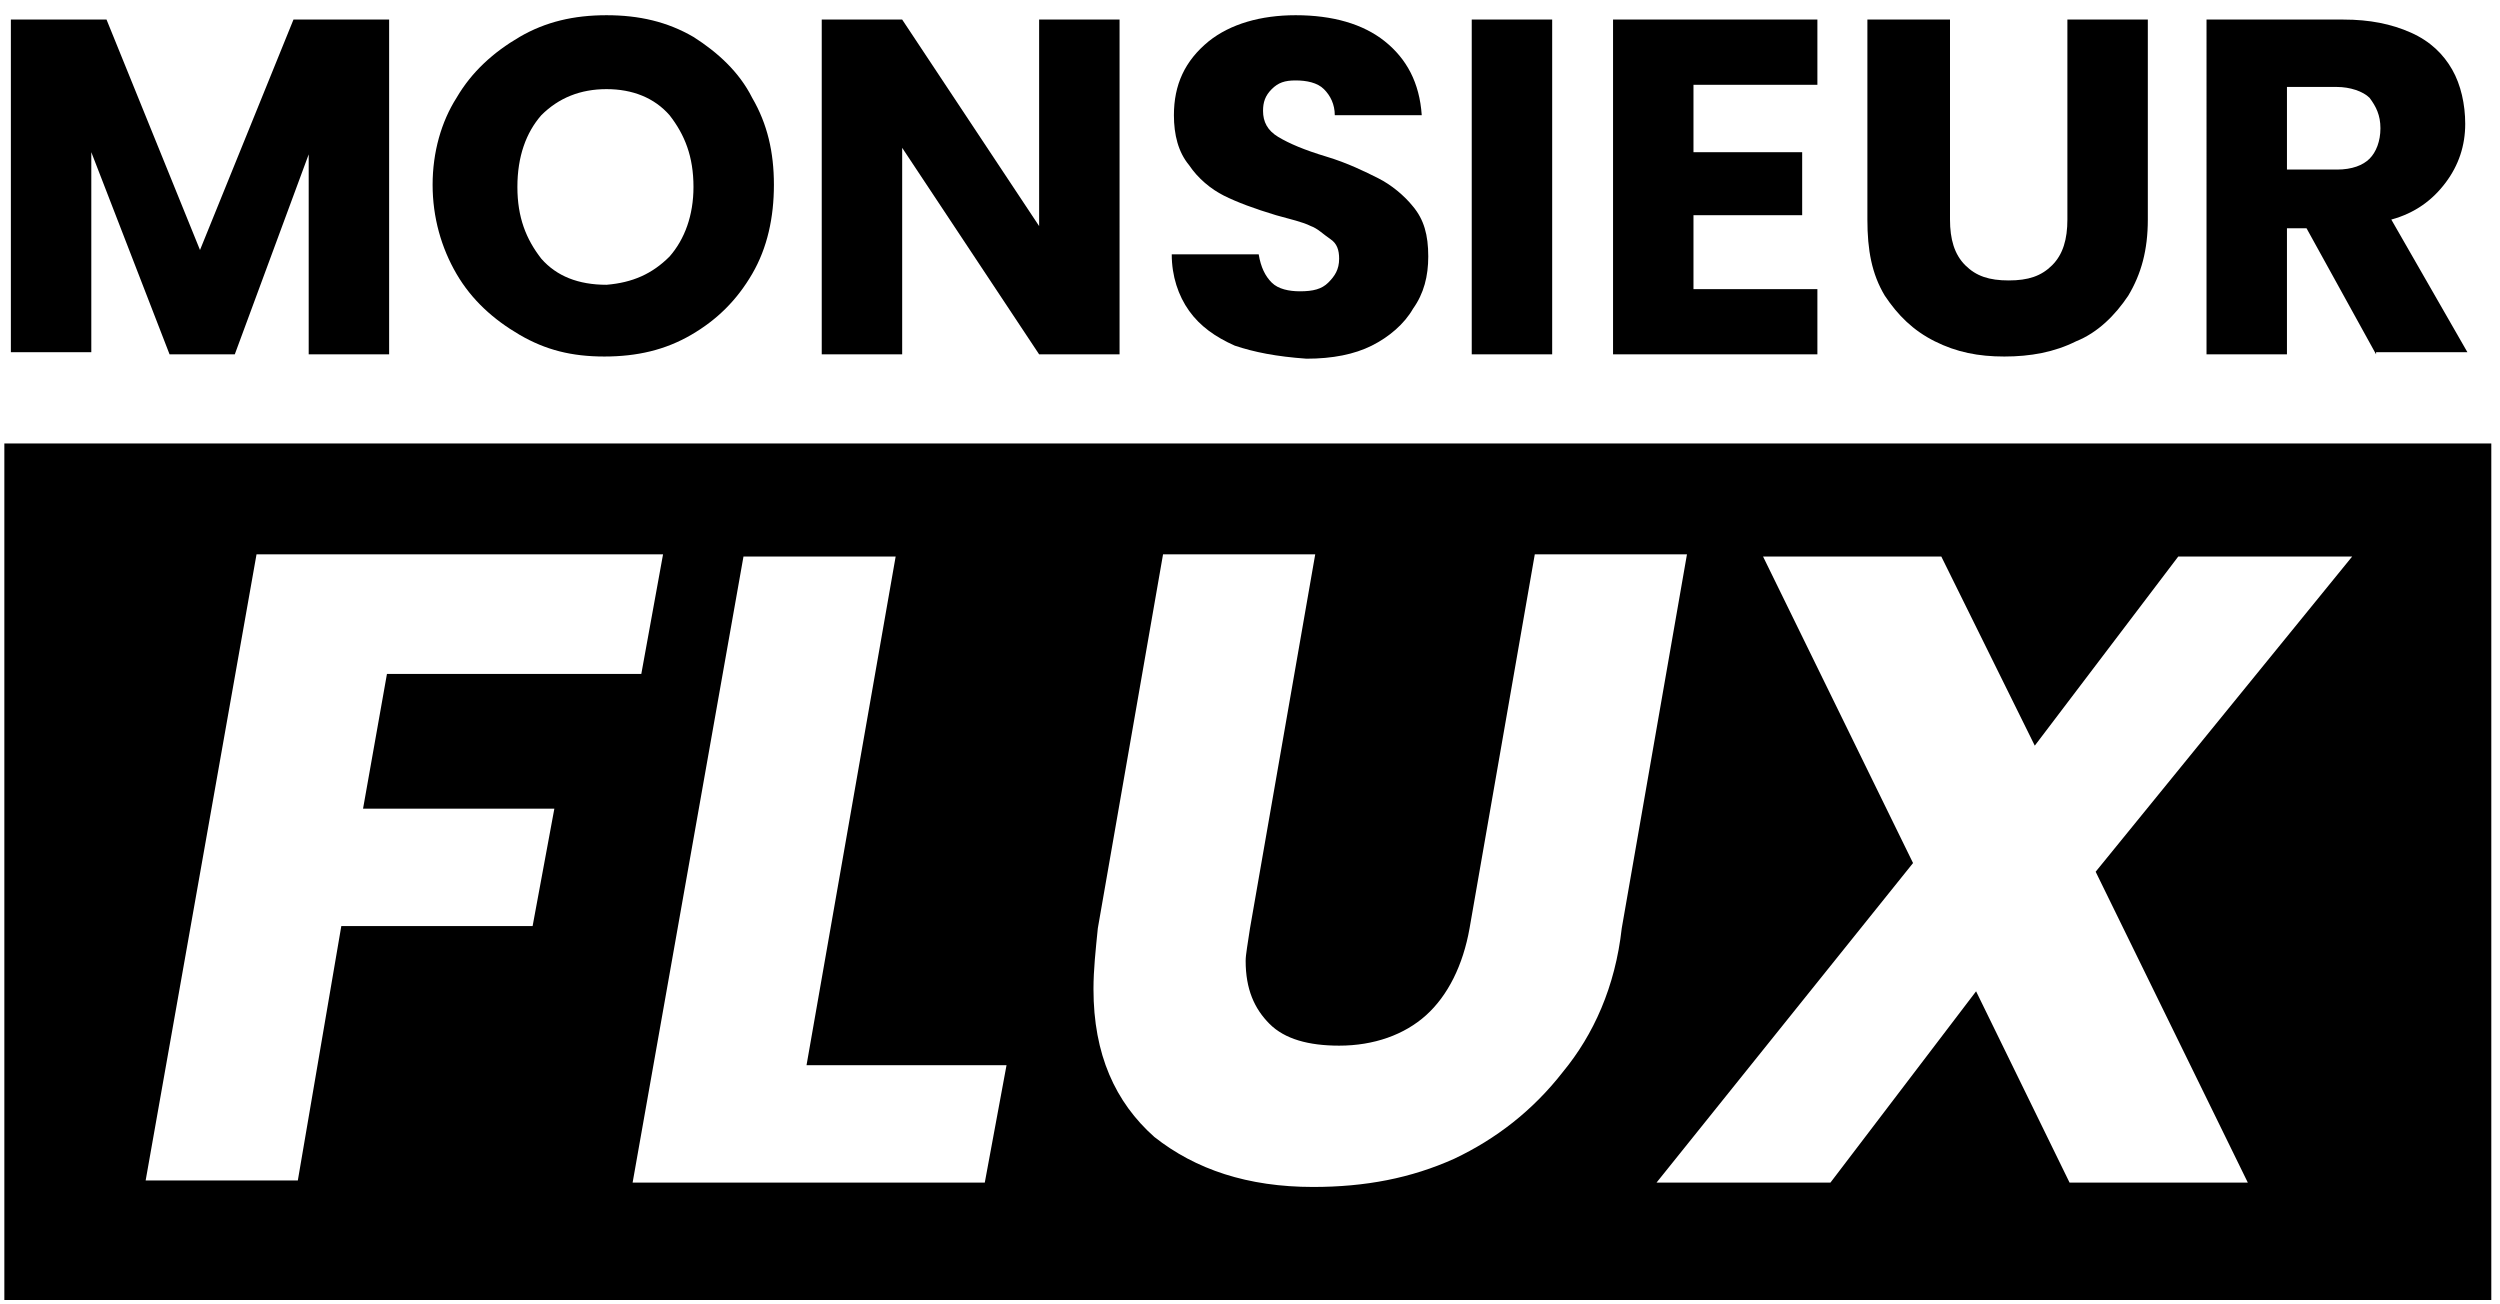
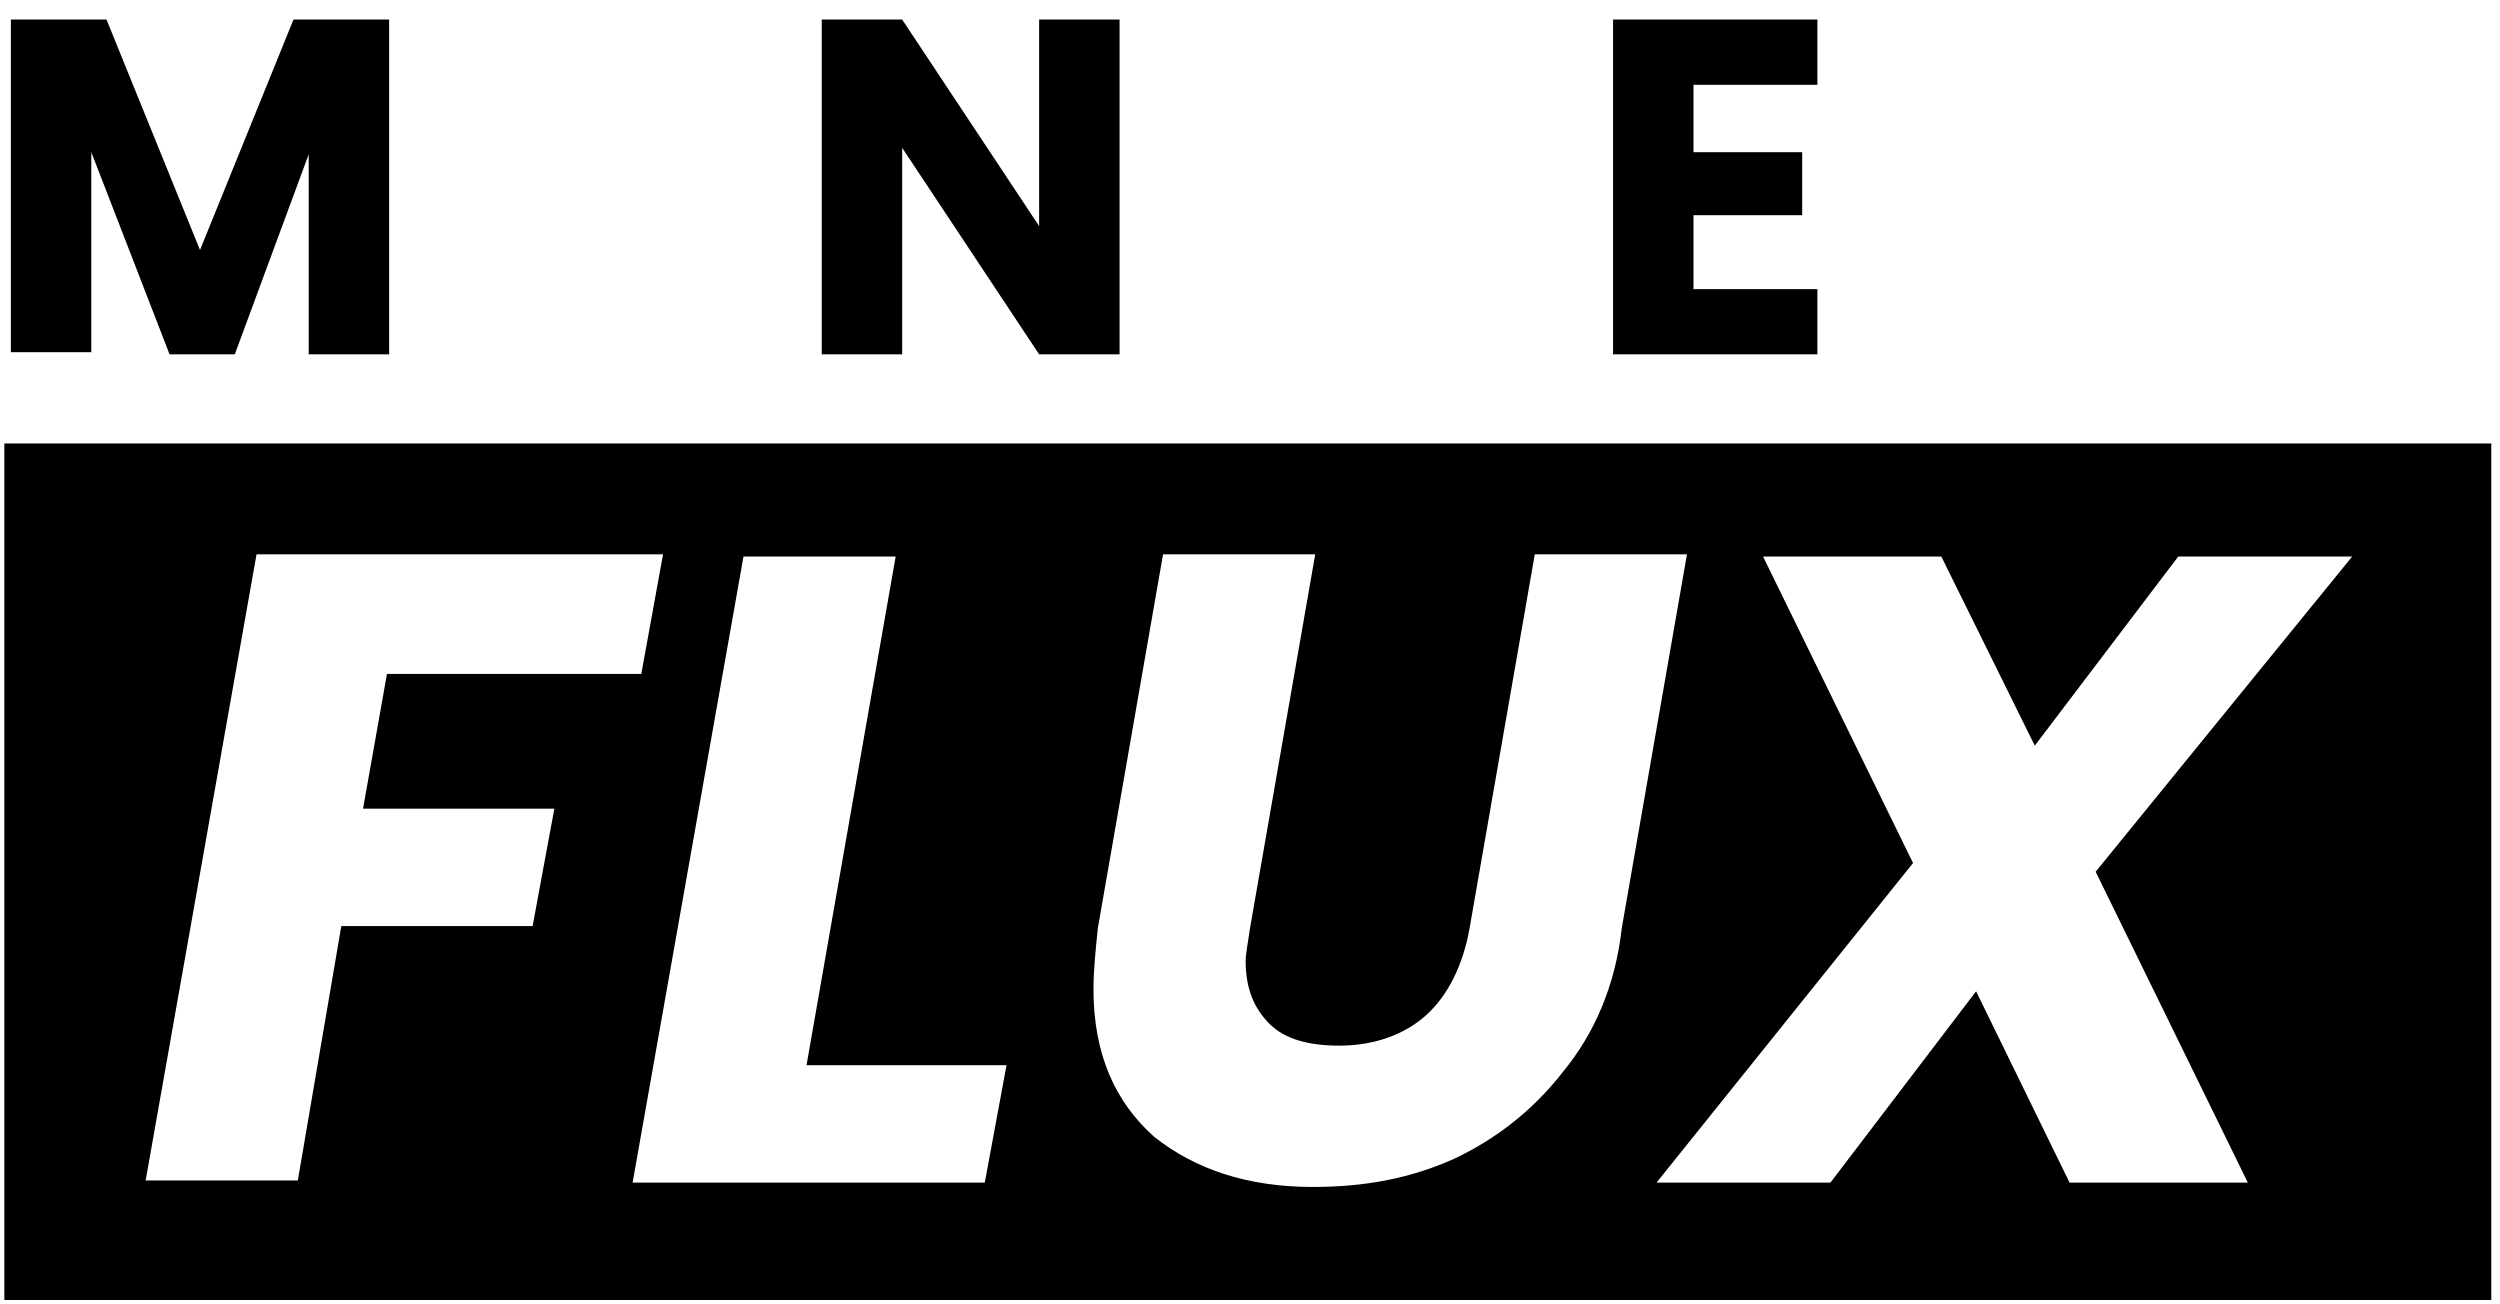
<svg xmlns="http://www.w3.org/2000/svg" version="1.0" id="Calque_1" x="0px" y="0px" viewBox="0 0 115 60" style="enable-background:new 0 0 115 60;" xml:space="preserve">
  <g>
    <path d="M17.9,0.9v15.4h-3.7V7.1l-3.4,9.2h-3L4.2,7v9.2H0.5V0.9h4.4l4.3,10.6l4.3-10.6H17.9z" />
-     <path d="M23.9,15.4c-1.2-0.7-2.2-1.6-2.9-2.8c-0.7-1.2-1.1-2.6-1.1-4.1s0.4-2.9,1.1-4c0.7-1.2,1.7-2.1,2.9-2.8c1.2-0.7,2.5-1,4-1   s2.8,0.3,4,1C33,2.4,34,3.3,34.6,4.5c0.7,1.2,1,2.5,1,4s-0.3,2.9-1,4.1c-0.7,1.2-1.6,2.1-2.8,2.8c-1.2,0.7-2.5,1-4,1   S25.1,16.1,23.9,15.4z M30.8,11.8c0.7-0.8,1.1-1.9,1.1-3.2c0-1.4-0.4-2.4-1.1-3.3c-0.7-0.8-1.7-1.2-2.9-1.2c-1.2,0-2.2,0.4-3,1.2   c-0.7,0.8-1.1,1.9-1.1,3.3c0,1.4,0.4,2.4,1.1,3.3c0.7,0.8,1.7,1.2,3,1.2C29.1,13,30,12.6,30.8,11.8z" />
    <path d="M51.5,16.3h-3.7l-6.3-9.5v9.5h-3.7V0.9h3.7l6.3,9.5V0.9h3.7V16.3z" />
-     <path d="M56.8,15.9c-0.9-0.4-1.6-0.9-2.1-1.6c-0.5-0.7-0.8-1.6-0.8-2.6h4c0.1,0.6,0.3,1,0.6,1.3c0.3,0.3,0.8,0.4,1.3,0.4   c0.6,0,1-0.1,1.3-0.4c0.3-0.3,0.5-0.6,0.5-1.1c0-0.4-0.1-0.7-0.4-0.9c-0.3-0.2-0.6-0.5-0.9-0.6c-0.4-0.2-0.9-0.3-1.6-0.5   c-1-0.3-1.8-0.6-2.4-0.9c-0.6-0.3-1.2-0.8-1.6-1.4c-0.5-0.6-0.7-1.4-0.7-2.3c0-1.4,0.5-2.5,1.6-3.4c1-0.8,2.4-1.2,4-1.2   c1.7,0,3.1,0.4,4.1,1.2s1.6,1.9,1.7,3.4h-4c0-0.5-0.2-0.9-0.5-1.2c-0.3-0.3-0.8-0.4-1.3-0.4c-0.5,0-0.8,0.1-1.1,0.4s-0.4,0.6-0.4,1   c0,0.5,0.2,0.9,0.7,1.2c0.5,0.3,1.2,0.6,2.2,0.9c1,0.3,1.8,0.7,2.4,1c0.6,0.3,1.2,0.8,1.6,1.3c0.5,0.6,0.7,1.3,0.7,2.3   c0,0.9-0.2,1.7-0.7,2.4c-0.4,0.7-1.1,1.3-1.9,1.7c-0.8,0.4-1.8,0.6-3,0.6C58.7,16.4,57.7,16.2,56.8,15.9z" />
-     <path d="M71.4,0.9v15.4h-3.7V0.9H71.4z" />
    <path d="M77.9,3.9V7h5v2.9h-5v3.4h5.7v3h-9.4V0.9h9.4v3H77.9z" />
-     <path d="M89.7,0.9v9.2c0,0.9,0.2,1.6,0.7,2.1s1.1,0.7,2,0.7c0.9,0,1.5-0.2,2-0.7c0.5-0.5,0.7-1.2,0.7-2.1V0.9h3.7v9.2   c0,1.4-0.3,2.5-0.9,3.5c-0.6,0.9-1.4,1.7-2.4,2.1c-1,0.5-2.1,0.7-3.3,0.7S90,16.2,89,15.7c-1-0.5-1.7-1.2-2.3-2.1   c-0.6-1-0.8-2.1-0.8-3.5V0.9H89.7z" />
-     <path d="M109.3,16.3l-3.2-5.8h-0.9v5.8h-3.7V0.9h6.3c1.2,0,2.2,0.2,3.1,0.6c0.9,0.4,1.5,1,1.9,1.7s0.6,1.6,0.6,2.5   c0,1-0.3,1.9-0.9,2.7c-0.6,0.8-1.4,1.4-2.5,1.7l3.5,6.1H109.3z M105.2,7.8h2.3c0.7,0,1.2-0.2,1.5-0.5s0.5-0.8,0.5-1.4   c0-0.6-0.2-1-0.5-1.4c-0.3-0.3-0.9-0.5-1.5-0.5h-2.3V7.8z" />
  </g>
  <path d="M0.2,20.4v39.4h114.4V20.4H0.2z M24.5,42.6h-8.8l-2,11.7h-7l5.1-28.8h18.7l-1,5.5H17.8l-1.1,6.2h8.8L24.5,42.6z M45.3,54.4  H29.1l5.1-28.8h7L37.1,49h9.2L45.3,54.4z M71.9,49.3c-1.4,1.8-3.1,3.1-5,4c-2,0.9-4.1,1.3-6.5,1.3c-3,0-5.4-0.8-7.3-2.3  c-1.8-1.6-2.8-3.8-2.8-6.8c0-0.9,0.1-1.8,0.2-2.8l3-17.2h7l-3,17.2c-0.1,0.7-0.2,1.2-0.2,1.5c0,1.3,0.4,2.2,1.1,2.9  c0.7,0.7,1.8,1,3.2,1c1.6,0,3-0.5,4-1.4c1-0.9,1.7-2.3,2-4l3-17.2h7l-3,17.2C74.3,45.4,73.3,47.6,71.9,49.3z M103.4,54.4h-8.2  l-4.3-8.8l-6.7,8.8h-8L88,39.7l-6.9-14.1h8.2l4.3,8.7l6.6-8.7h8L96.4,40.1L103.4,54.4z" />
</svg>